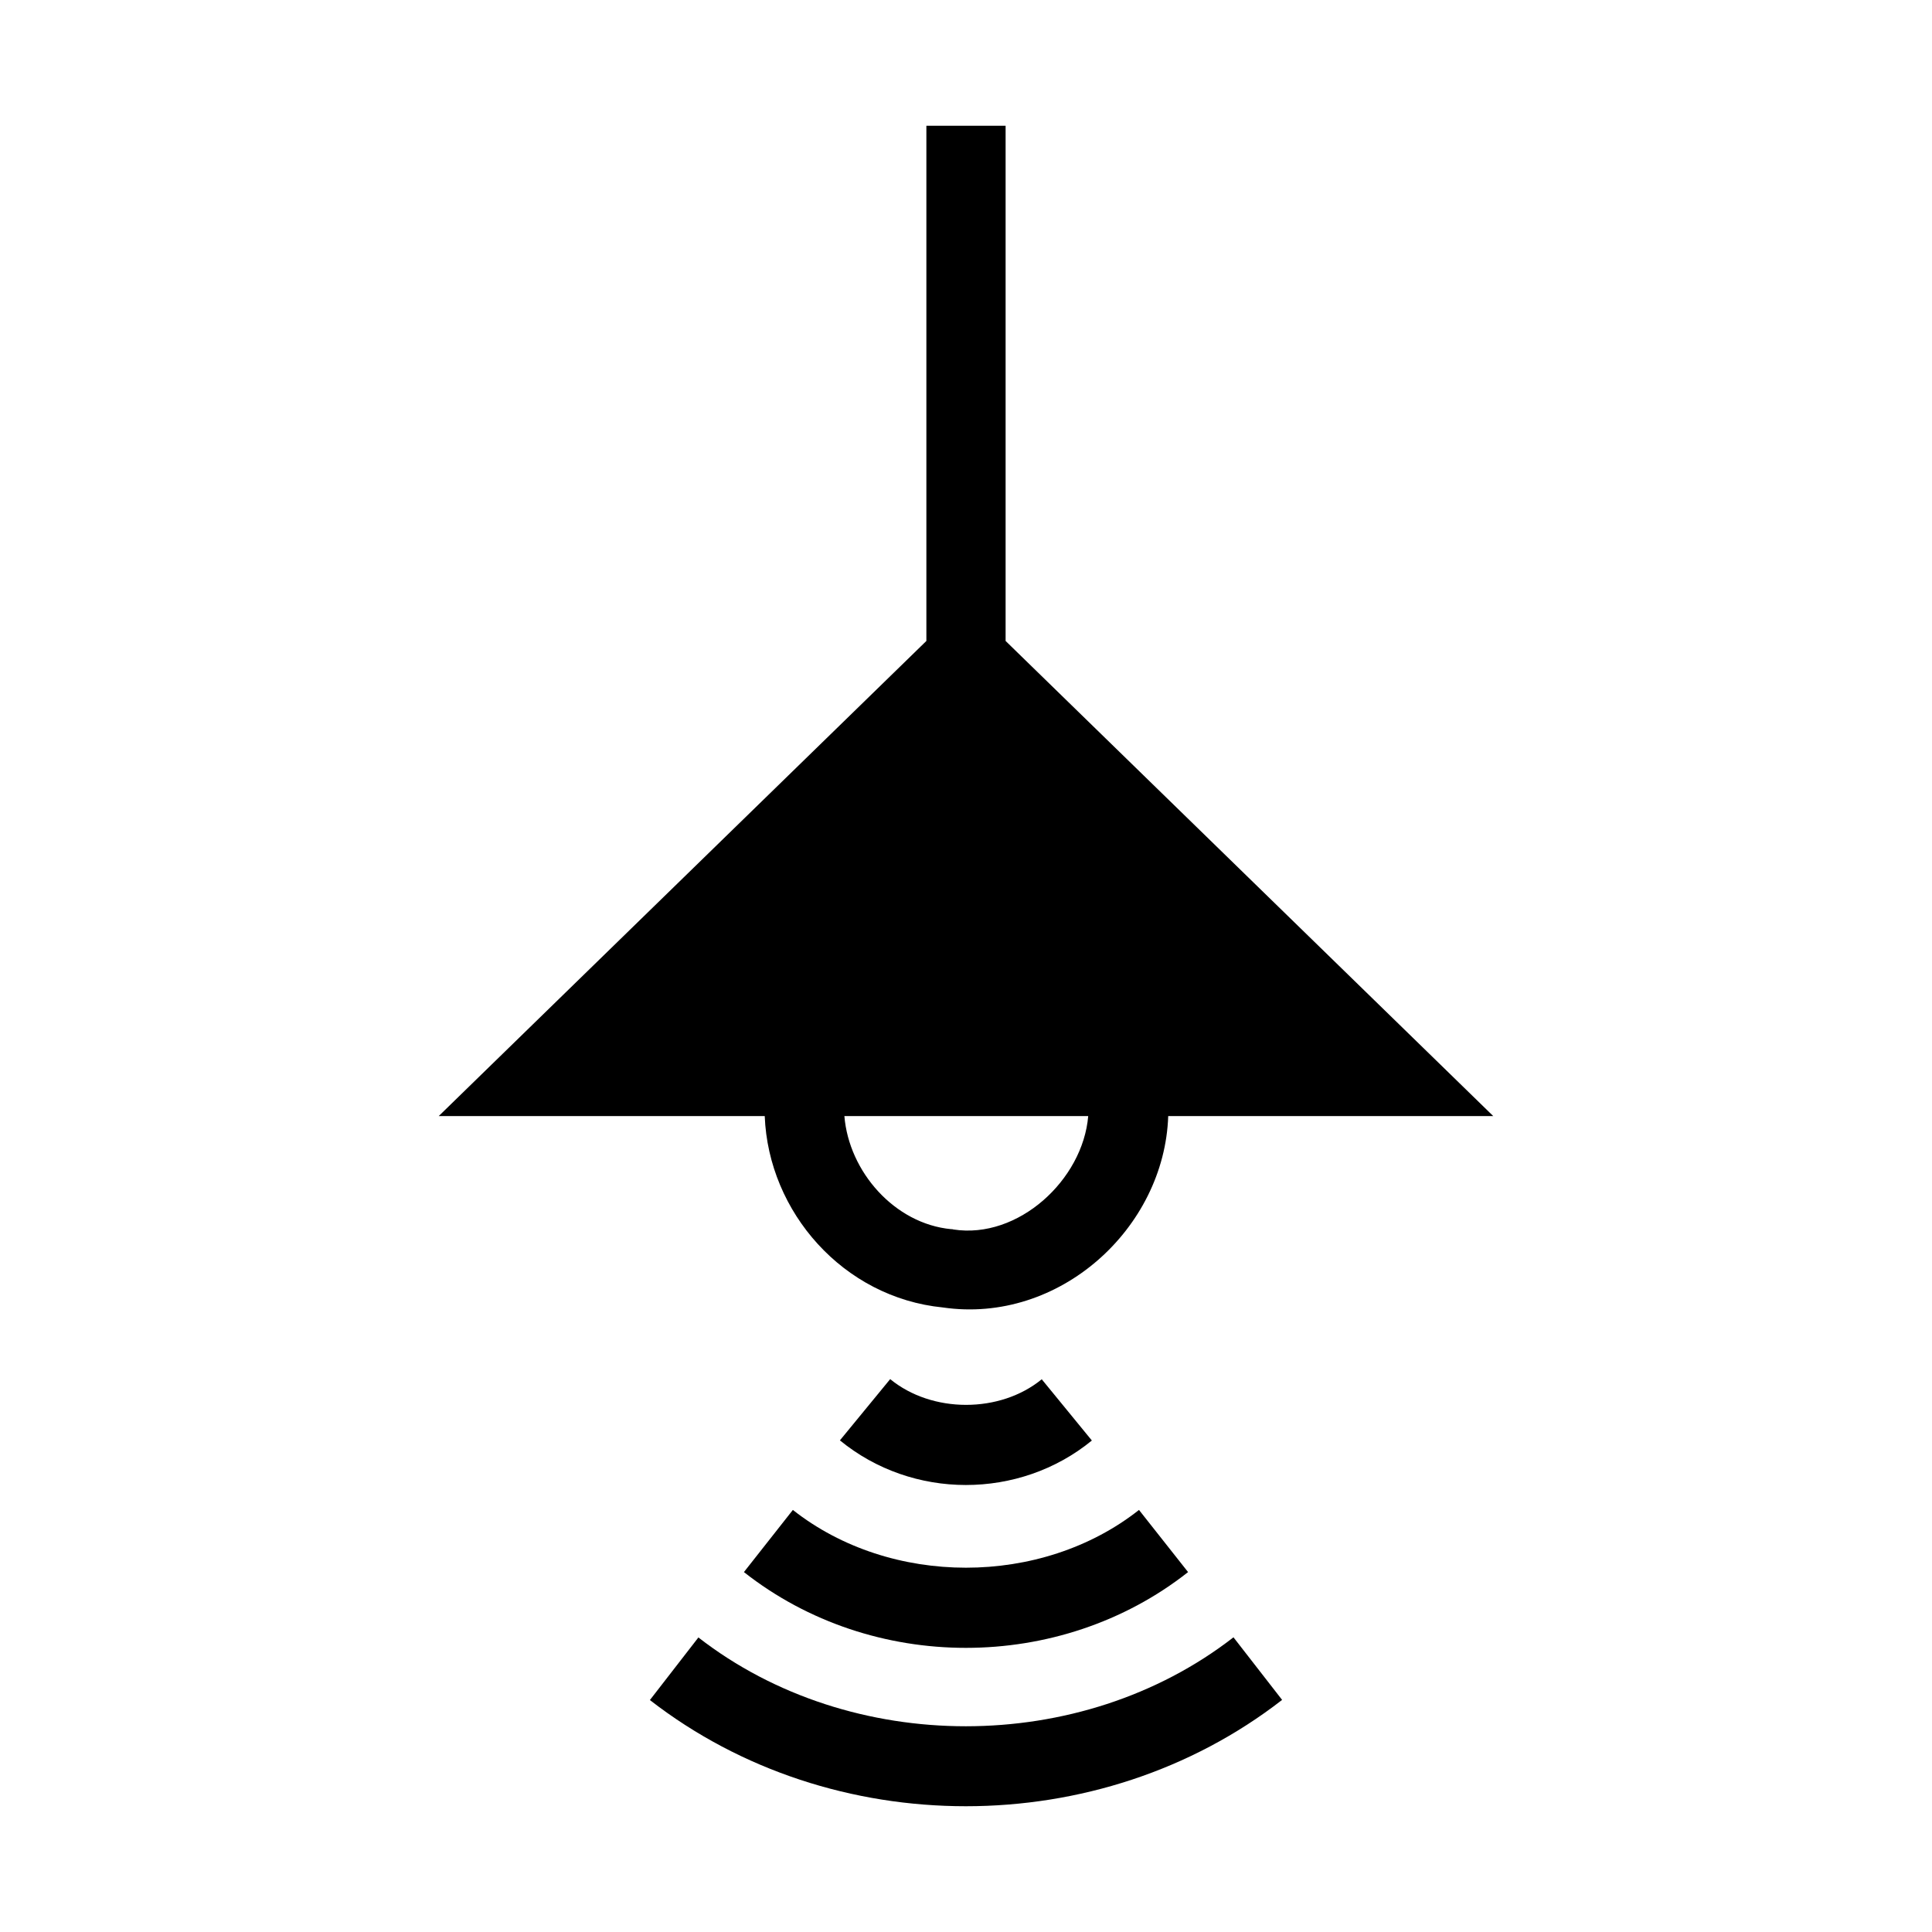
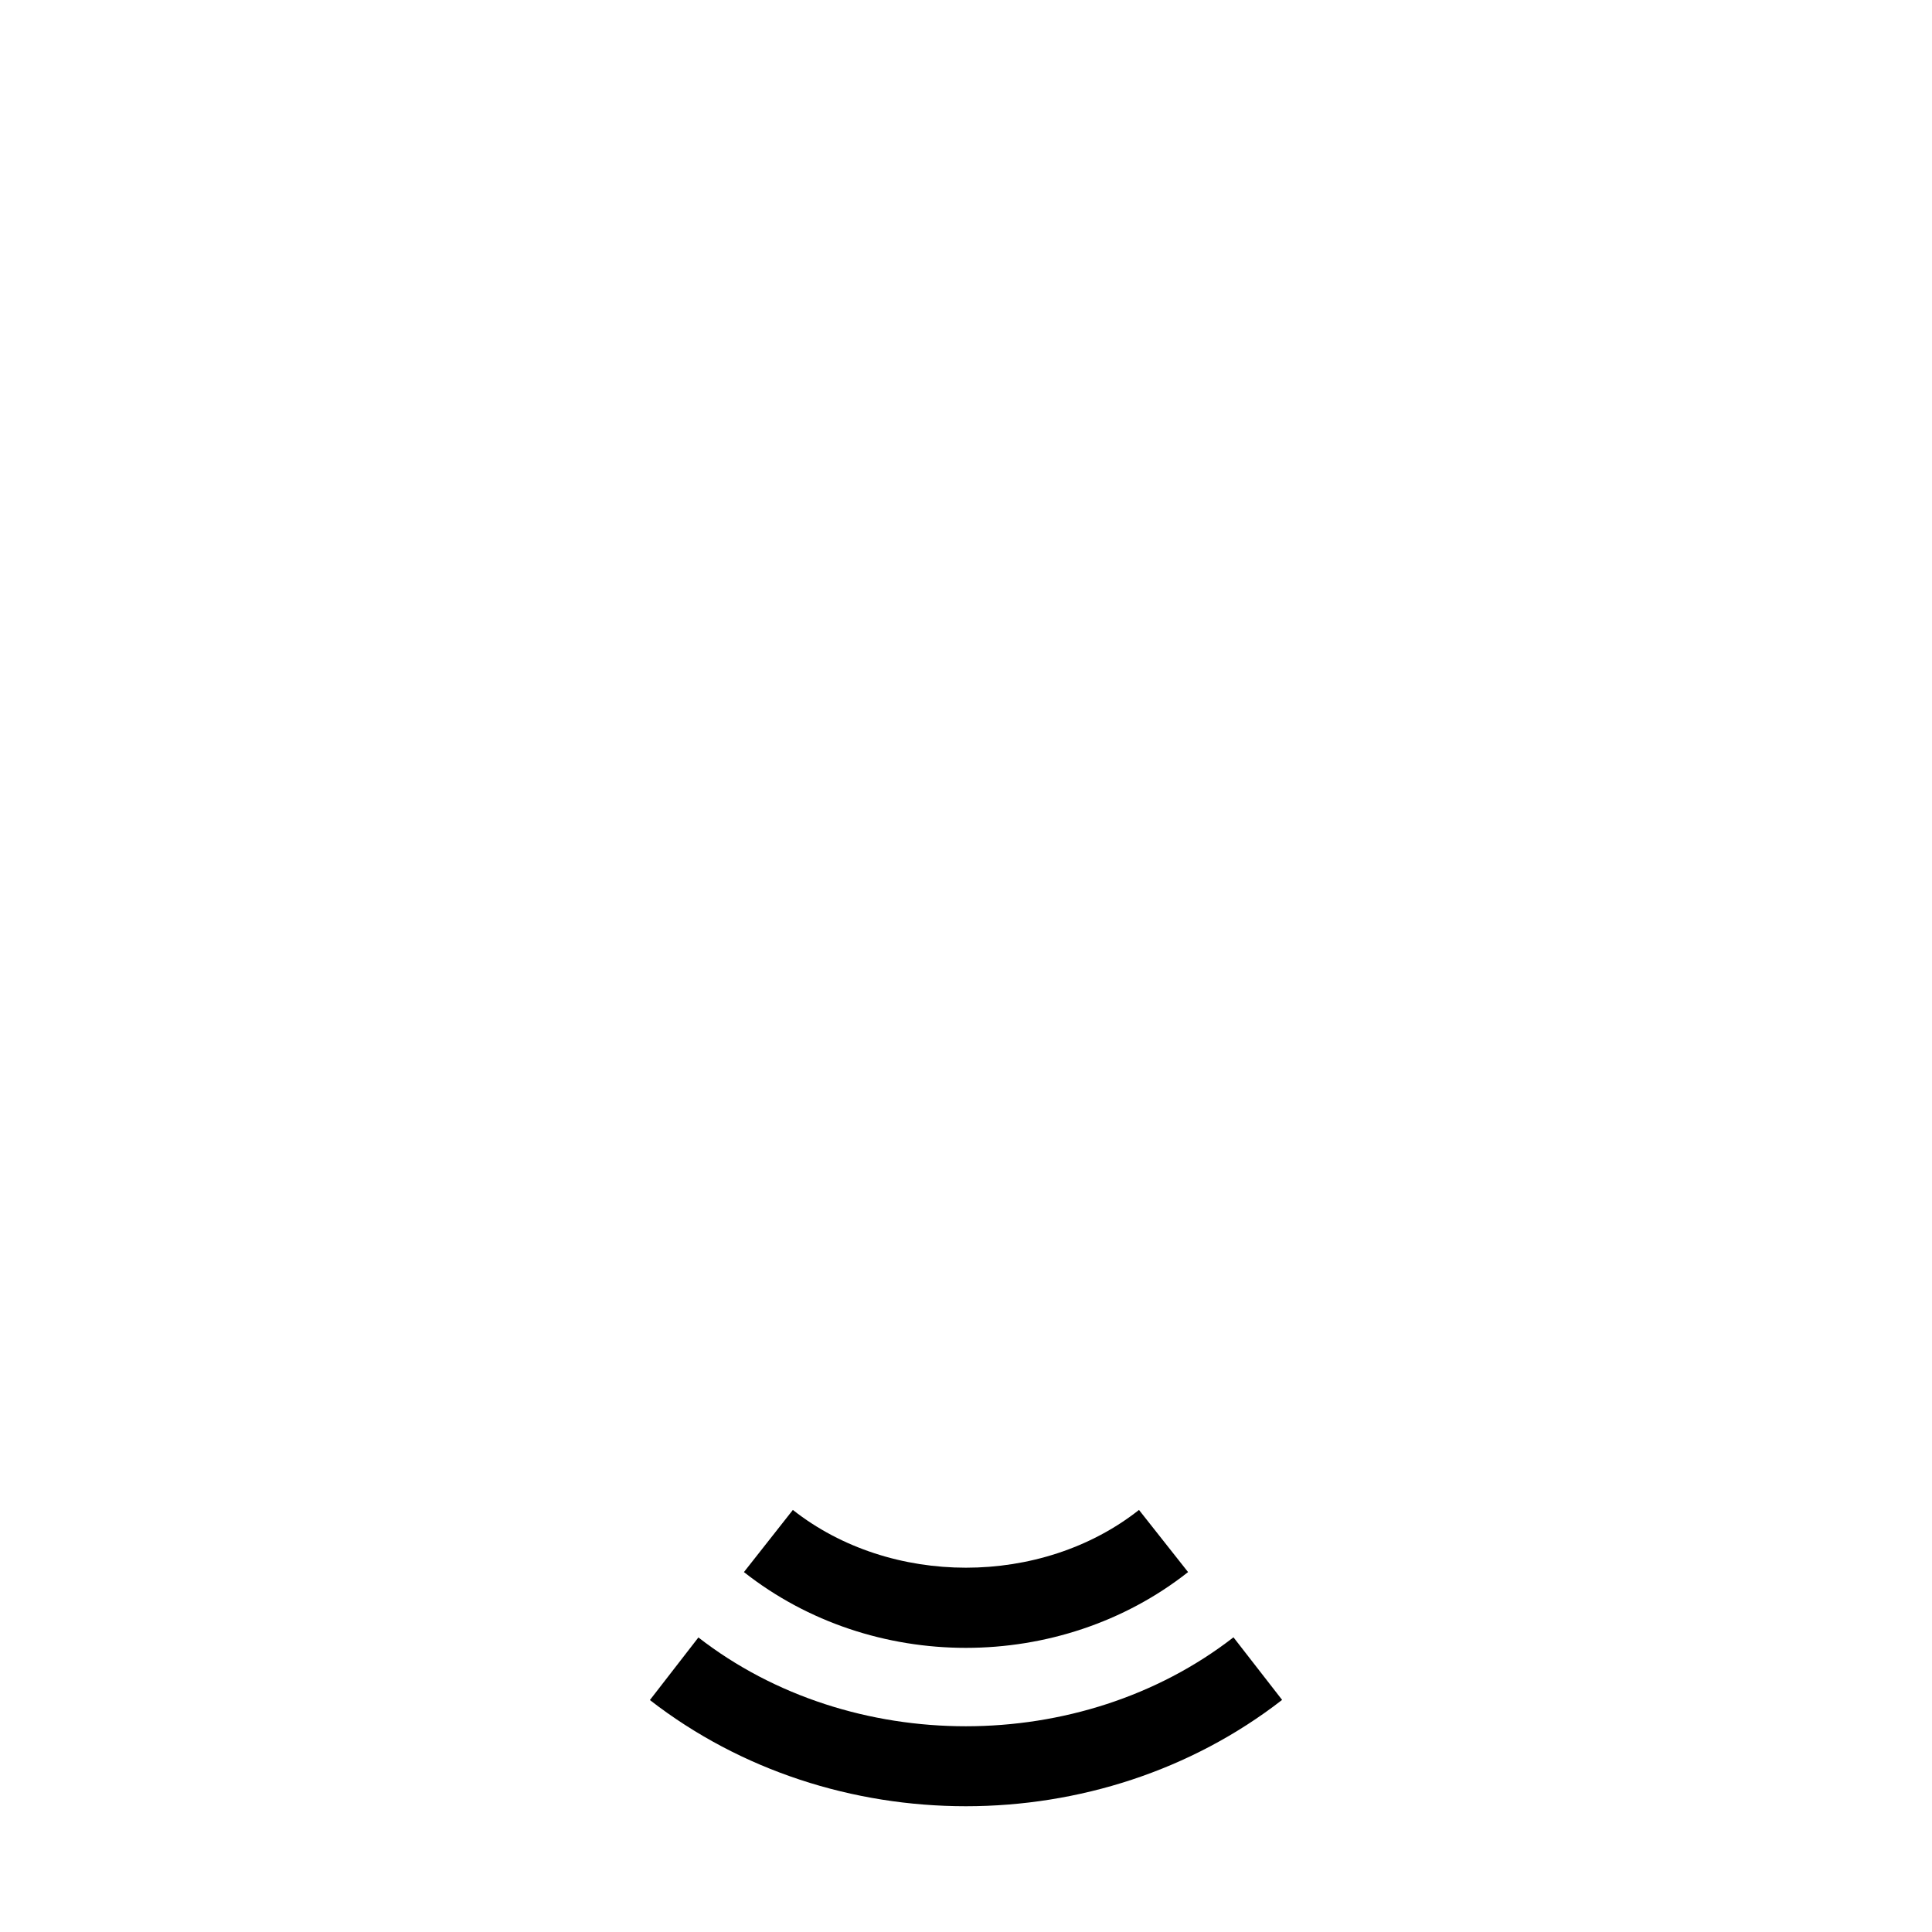
<svg xmlns="http://www.w3.org/2000/svg" fill="#000000" width="800px" height="800px" version="1.1" viewBox="144 144 512 512">
  <g>
-     <path d="m389.5 177.33v136.53l-129.23 125.91h86.391c0.98 25.445 20.816 48.094 47.191 50.719 30.879 4.5 58.754-20.984 59.738-50.719h86.137l-129.23-125.91v-136.53zm42.887 262.44c-1.422 16.938-18.559 32.699-35.711 30.055l-0.328-0.082-0.289-0.004c-14.977-1.418-27.082-15.227-28.289-29.973h64.617z" />
-     <path d="m399.95 537.54c-11.895-0.004-23.77-3.957-33.367-11.828l13.324-16.23c11.059 9.074 29.094 9.109 40.164 0.039l13.285 16.23c-9.605 7.867-21.512 11.793-33.406 11.789z" />
    <path d="m399.98 580.7c-20.953 0.004-41.875-6.715-58.832-20.082l12.969-16.469c25.883 20.406 65.852 20.414 91.727 0l13.008 16.469c-16.953 13.375-37.918 20.078-58.871 20.082z" />
    <path d="m399.98 622.67c-29.793 0.004-59.566-9.359-83.75-28.141l12.852-16.586c40.426 31.395 101.36 31.375 141.8-0.039l12.891 16.586c-24.188 18.793-53.996 28.176-83.789 28.18z" />
  </g>
</svg>